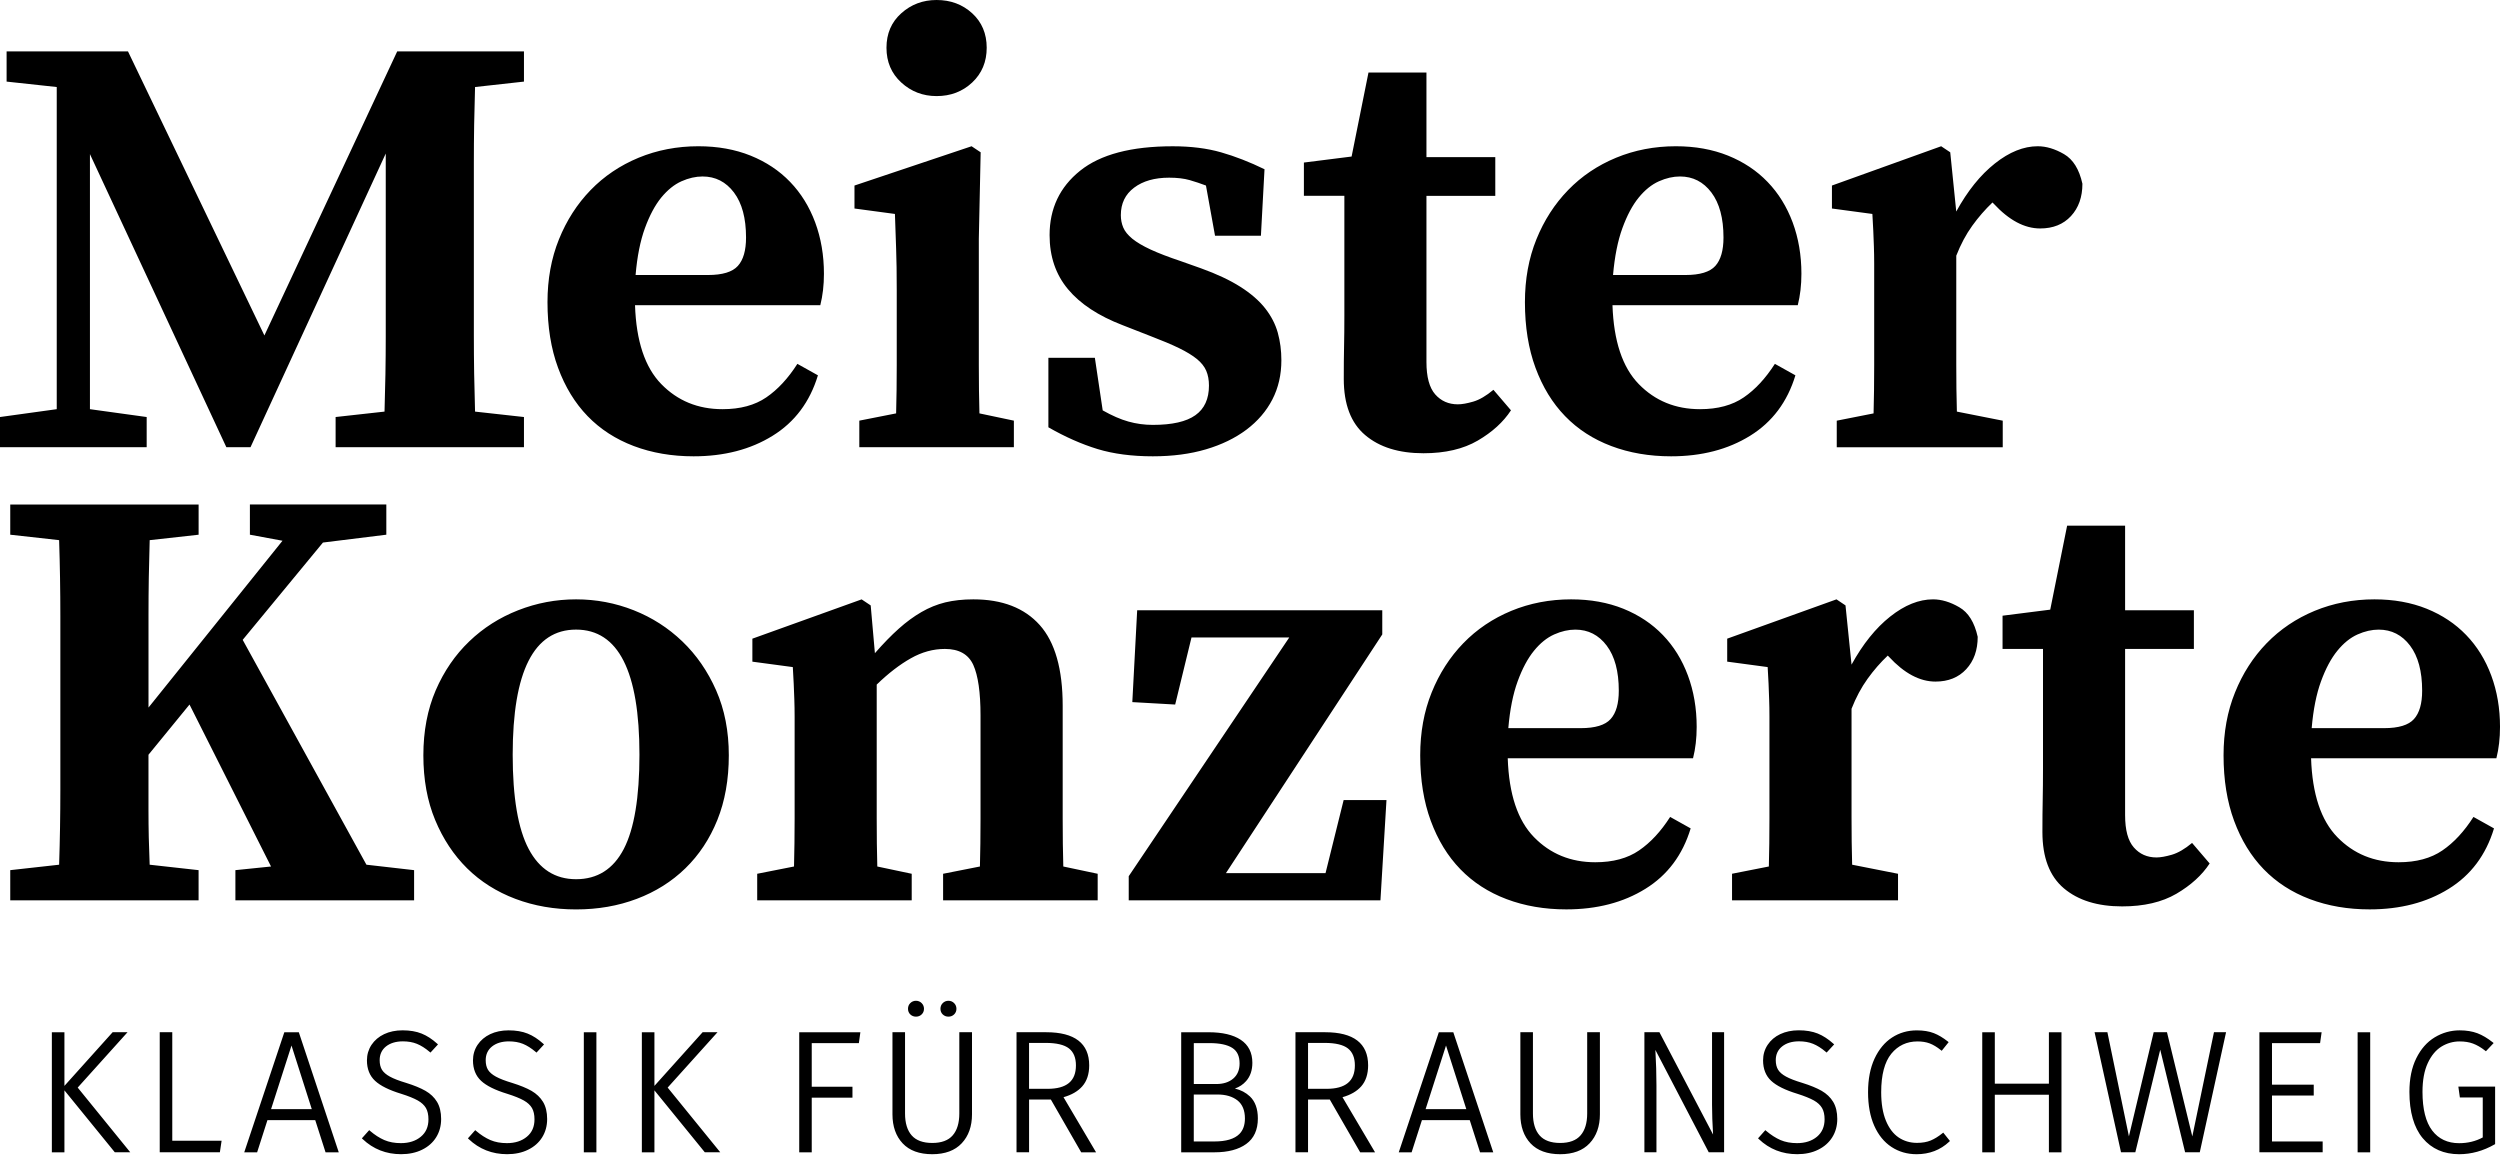
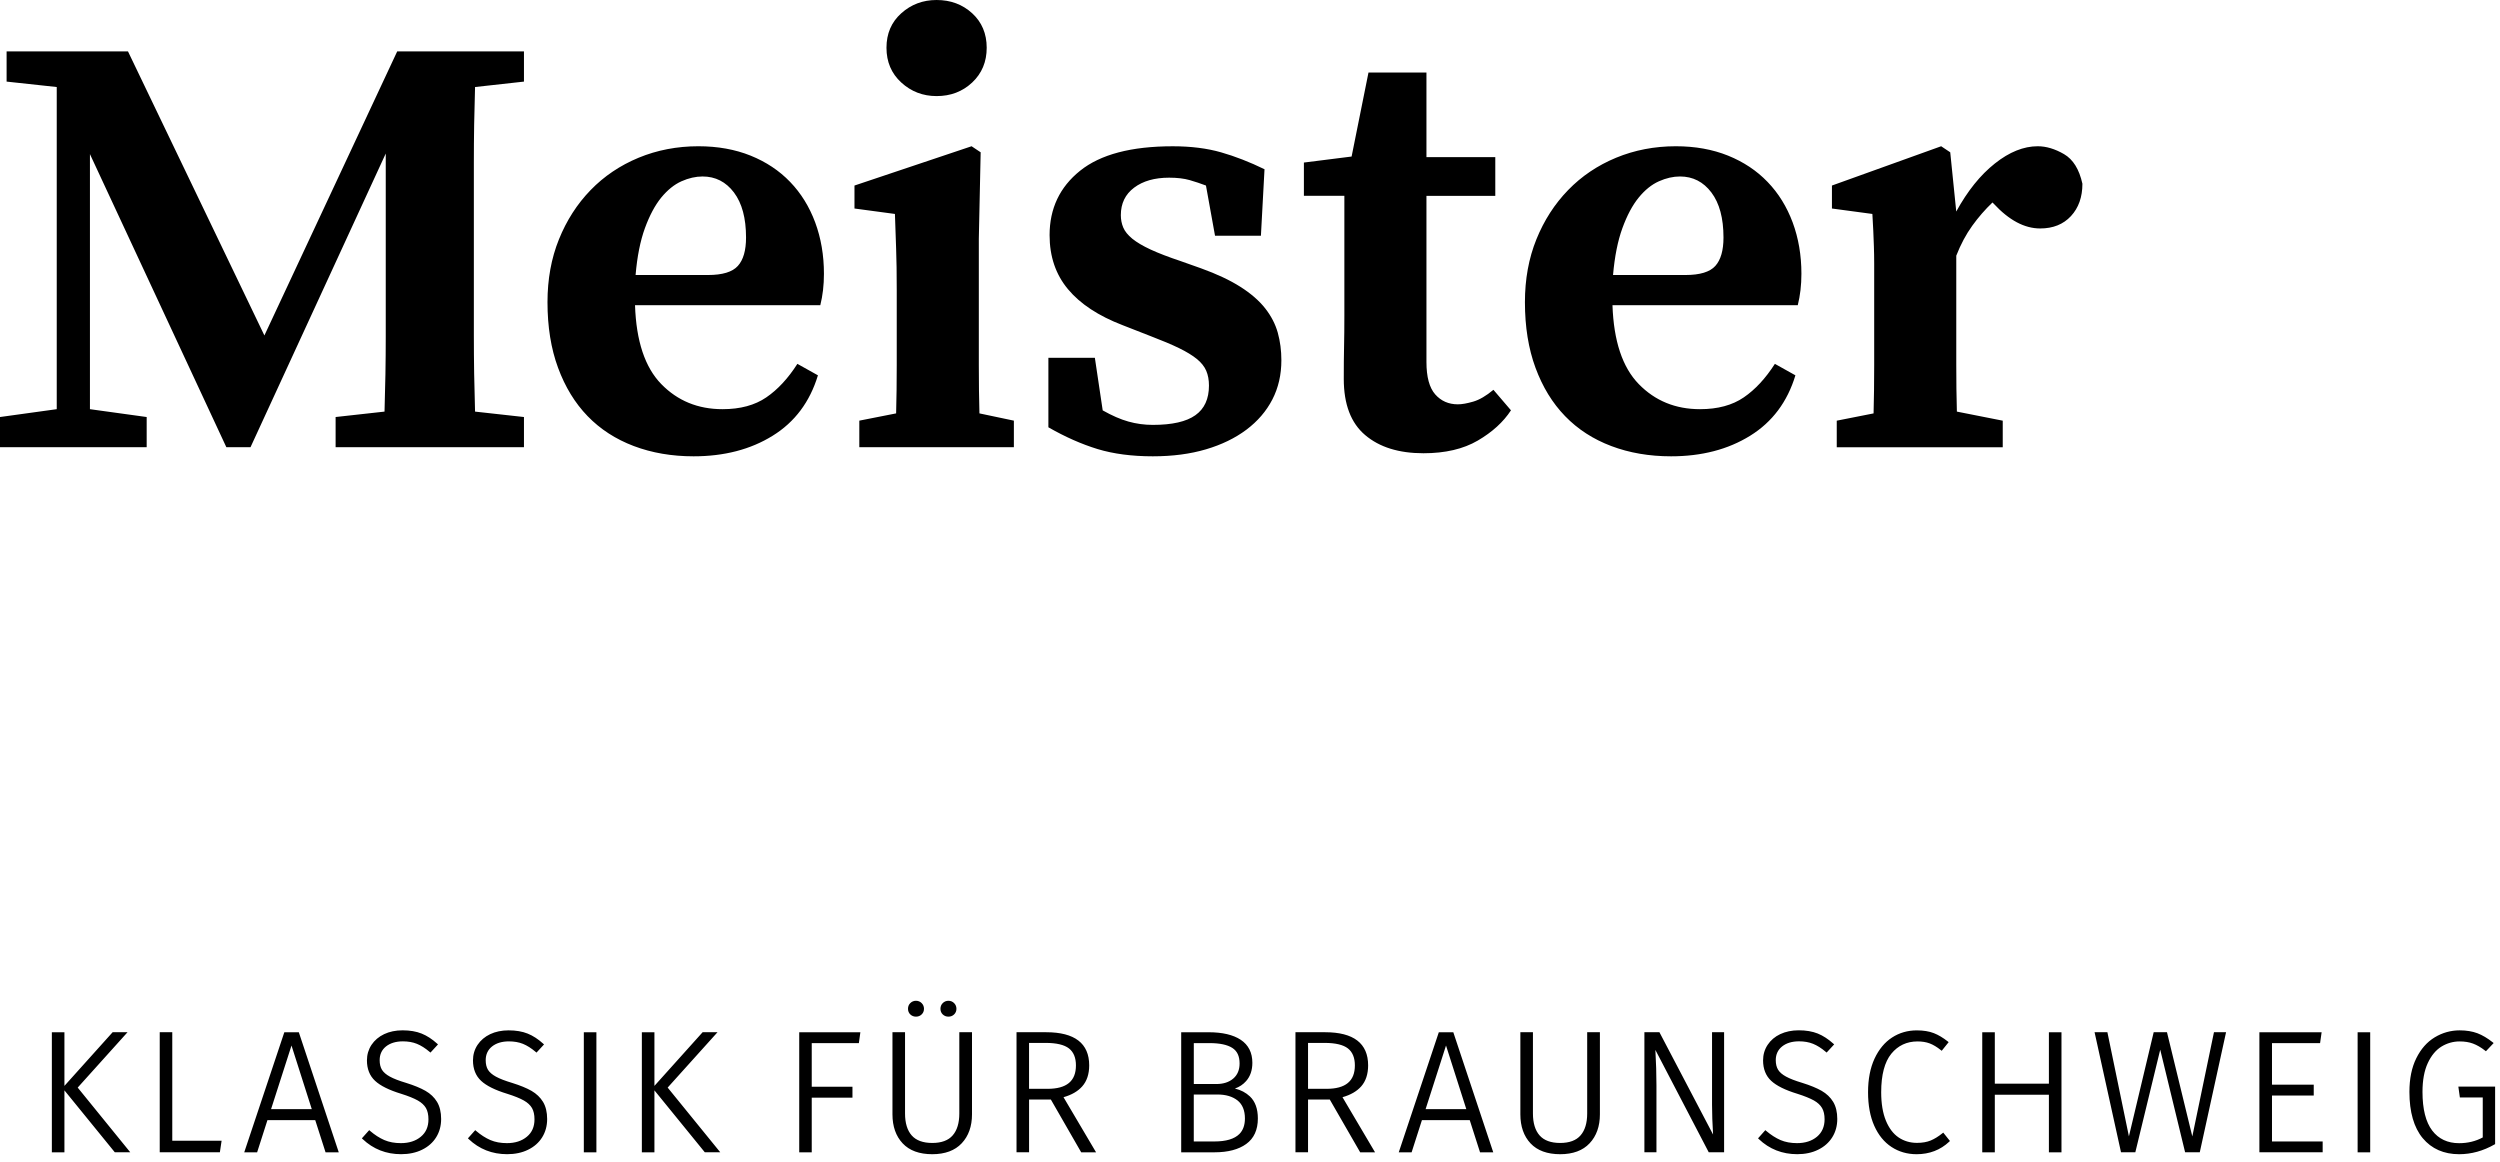
<svg xmlns="http://www.w3.org/2000/svg" width="200" height="93" viewBox="0 0 200 93" fill="none">
  <g clip-path="url(#clip0_1876_61)">
-     <path d="M199.71 60.665C199.905 59.893 200.001 59.055 200.001 58.153C200.001 56.669 199.766 55.298 199.301 54.043C198.834 52.784 198.166 51.705 197.296 50.803C196.428 49.901 195.373 49.2 194.134 48.698C192.895 48.2 191.504 47.948 189.955 47.948C188.249 47.948 186.655 48.256 185.173 48.867C183.694 49.481 182.413 50.343 181.334 51.455C180.256 52.567 179.411 53.882 178.802 55.396C178.188 56.91 177.884 58.587 177.884 60.424C177.884 62.389 178.165 64.139 178.729 65.667C179.294 67.2 180.081 68.489 181.094 69.536C182.109 70.585 183.343 71.383 184.79 71.93C186.239 72.477 187.833 72.751 189.571 72.751C192.017 72.751 194.129 72.204 195.898 71.106C197.669 70.012 198.876 68.398 199.52 66.272L197.877 65.354C197.137 66.515 196.309 67.41 195.39 68.036C194.474 68.665 193.305 68.98 191.889 68.98C189.924 68.98 188.29 68.31 186.988 66.973C185.682 65.635 184.982 63.532 184.886 60.661H199.71V60.665ZM184.935 58.249C185.061 56.767 185.311 55.517 185.682 54.503C186.053 53.487 186.487 52.674 186.988 52.06C187.485 51.449 188.025 51.015 188.603 50.756C189.184 50.498 189.745 50.37 190.295 50.37C191.324 50.37 192.162 50.797 192.806 51.65C193.45 52.505 193.772 53.706 193.772 55.253C193.772 56.287 193.555 57.042 193.117 57.526C192.683 58.01 191.887 58.252 190.727 58.252H184.935V58.249ZM175.366 67.435C174.787 67.919 174.246 68.232 173.749 68.379C173.248 68.523 172.839 68.596 172.519 68.596C171.777 68.596 171.174 68.33 170.708 67.797C170.239 67.265 170.008 66.404 170.008 65.209V51.915H175.511V48.821H170.008V42.051H165.371L164.019 48.772L160.204 49.256V51.915H163.44V61.489C163.44 62.425 163.431 63.253 163.417 63.979C163.401 64.706 163.393 65.568 163.393 66.567C163.393 68.598 163.965 70.096 165.107 71.063C166.248 72.028 167.804 72.512 169.769 72.512C171.507 72.512 172.956 72.175 174.116 71.498C175.272 70.82 176.159 70.014 176.772 69.078L175.366 67.435ZM147.64 48.432L146.918 47.948L138.176 51.093V52.931L141.413 53.366C141.445 53.847 141.469 54.291 141.485 54.695C141.499 55.099 141.518 55.516 141.532 55.95C141.548 56.385 141.555 56.845 141.555 57.328V59.071V61.873V65.475C141.555 66.846 141.541 68.127 141.508 69.319L138.563 69.9V72.026H151.842V69.902L148.171 69.176C148.139 67.984 148.123 66.727 148.123 65.405V61.875V56.702C148.477 55.8 148.904 55.001 149.403 54.307C149.901 53.615 150.44 52.996 151.021 52.447L151.117 52.543C152.34 53.865 153.579 54.527 154.836 54.527C155.866 54.527 156.687 54.195 157.298 53.534C157.908 52.875 158.216 52.013 158.216 50.946C157.957 49.785 157.467 48.995 156.741 48.579C156.019 48.158 155.317 47.948 154.643 47.948C153.516 47.948 152.372 48.408 151.214 49.327C150.055 50.245 149.025 51.529 148.123 53.17L147.64 48.432ZM135.442 60.665C135.638 59.893 135.734 59.055 135.734 58.153C135.734 56.669 135.499 55.298 135.034 54.043C134.567 52.784 133.899 51.705 133.029 50.803C132.161 49.901 131.106 49.2 129.867 48.698C128.628 48.2 127.236 47.948 125.688 47.948C123.982 47.948 122.388 48.256 120.906 48.867C119.426 49.481 118.145 50.343 117.067 51.455C115.989 52.567 115.144 53.882 114.534 55.396C113.921 56.91 113.617 58.587 113.617 60.424C113.617 62.389 113.898 64.139 114.462 65.667C115.027 67.2 115.813 68.489 116.827 69.536C117.842 70.585 119.075 71.383 120.523 71.93C121.972 72.477 123.566 72.751 125.304 72.751C127.75 72.751 129.861 72.204 131.631 71.106C133.402 70.012 134.608 68.398 135.253 66.272L133.612 65.354C132.87 66.515 132.04 67.41 131.122 68.036C130.207 68.665 129.038 68.98 127.622 68.98C125.657 68.98 124.023 68.31 122.721 66.973C121.415 65.635 120.714 63.532 120.619 60.661H135.442V60.665ZM120.666 58.249C120.792 56.767 121.042 55.517 121.413 54.503C121.784 53.487 122.218 52.674 122.719 52.06C123.216 51.449 123.756 51.015 124.334 50.756C124.915 50.498 125.476 50.37 126.026 50.37C127.055 50.37 127.893 50.797 128.537 51.65C129.181 52.505 129.503 53.706 129.503 55.253C129.503 56.287 129.286 57.042 128.848 57.526C128.414 58.01 127.618 58.252 126.458 58.252H120.666V58.249ZM107.492 64.003L106.042 69.853H98.073L110.582 50.754V48.821H90.974L90.585 56.169L94.014 56.363L95.32 50.996H103.142L90.298 70.096V72.028H110.435L110.918 64.005H107.492V64.003ZM85.064 69.32C85.031 68.159 85.015 66.897 85.015 65.526V61.875V56.459C85.015 53.527 84.402 51.375 83.179 50.004C81.956 48.637 80.185 47.948 77.867 47.948C77.028 47.948 76.281 48.032 75.618 48.191C74.96 48.354 74.323 48.611 73.712 48.966C73.098 49.321 72.496 49.763 71.901 50.296C71.305 50.828 70.669 51.48 69.992 52.255L69.656 48.434L68.93 47.95L60.19 51.094V52.933L63.425 53.367C63.458 53.849 63.481 54.293 63.497 54.697C63.512 55.101 63.53 55.517 63.546 55.952C63.561 56.387 63.57 56.856 63.57 57.354V59.118V61.875V65.452C63.57 66.805 63.553 68.096 63.521 69.32L60.576 69.902V72.028H72.937V69.902L70.184 69.32C70.151 68.129 70.137 66.848 70.137 65.477V61.875V54.766C71.069 53.864 71.98 53.163 72.865 52.665C73.748 52.163 74.66 51.915 75.593 51.915C76.718 51.915 77.475 52.342 77.864 53.195C78.249 54.05 78.442 55.398 78.442 57.234V61.875V65.501C78.442 66.854 78.426 68.127 78.394 69.32L75.448 69.902V72.028H87.814V69.902L85.064 69.32ZM41.45 48.821C39.968 49.401 38.665 50.23 37.54 51.312C36.413 52.391 35.519 53.697 34.857 55.226C34.199 56.758 33.869 58.489 33.869 60.426C33.869 62.358 34.182 64.084 34.812 65.598C35.44 67.113 36.292 68.4 37.37 69.467C38.448 70.53 39.738 71.344 41.234 71.909C42.732 72.474 44.351 72.754 46.088 72.754C47.827 72.754 49.444 72.474 50.94 71.909C52.438 71.344 53.735 70.53 54.828 69.467C55.924 68.402 56.776 67.114 57.388 65.598C57.998 64.084 58.305 62.358 58.305 60.426C58.305 58.491 57.965 56.758 57.29 55.226C56.614 53.695 55.713 52.391 54.586 51.312C53.459 50.232 52.165 49.401 50.7 48.821C49.232 48.24 47.695 47.948 46.086 47.948C44.474 47.948 42.929 48.24 41.45 48.821ZM51.156 60.377C51.156 63.793 50.738 66.307 49.902 67.92C49.064 69.531 47.792 70.337 46.086 70.337C44.413 70.337 43.148 69.531 42.296 67.92C41.442 66.308 41.015 63.793 41.015 60.377C41.015 53.704 42.707 50.368 46.086 50.368C49.466 50.368 51.156 53.703 51.156 60.377ZM29.314 69.176L19.415 51.188L25.835 43.404L30.906 42.776V40.359H19.992V42.776L22.6 43.259L11.88 56.604V55.349V49.232C11.88 47.218 11.912 45.21 11.975 43.212L15.889 42.777V40.361H0.82V42.777L4.73 43.212C4.795 45.242 4.828 47.266 4.828 49.281V55.349V57.041V63.159C4.828 65.173 4.795 67.178 4.73 69.177L0.82 69.612V72.028H15.887V69.612L11.973 69.177C11.91 67.727 11.878 66.27 11.878 64.802V60.379L15.161 56.363L21.683 69.32L18.832 69.612V72.028H33.128V69.612L29.314 69.176Z" fill="black" />
    <path d="M156.019 12.184L155.293 11.7L146.555 14.843V16.681L149.79 17.116C149.822 17.599 149.846 18.045 149.862 18.447C149.878 18.851 149.895 19.267 149.911 19.702C149.925 20.137 149.935 20.597 149.935 21.081V22.821V25.627V29.229C149.935 30.6 149.918 31.881 149.886 33.072L146.94 33.654V35.78H160.219V33.654L156.55 32.928C156.516 31.736 156.502 30.477 156.502 29.155V25.627V20.454C156.856 19.552 157.28 18.753 157.781 18.059C158.278 17.368 158.821 16.748 159.398 16.198L159.496 16.295C160.719 17.617 161.958 18.277 163.213 18.277C164.243 18.277 165.066 17.947 165.676 17.288C166.289 16.625 166.593 15.763 166.593 14.7C166.336 13.539 165.846 12.749 165.12 12.329C164.395 11.91 163.695 11.7 163.018 11.7C161.891 11.7 160.748 12.16 159.59 13.079C158.43 13.997 157.401 15.277 156.5 16.922L156.019 12.184ZM143.822 24.417C144.015 23.645 144.113 22.807 144.113 21.903C144.113 20.421 143.878 19.052 143.413 17.793C142.944 16.538 142.278 15.457 141.406 14.555C140.538 13.651 139.483 12.952 138.244 12.45C137.005 11.952 135.614 11.7 134.069 11.7C132.361 11.7 130.767 12.008 129.287 12.619C127.805 13.233 126.526 14.095 125.448 15.207C124.37 16.319 123.523 17.634 122.912 19.146C122.298 20.664 121.994 22.337 121.994 24.174C121.994 26.141 122.275 27.891 122.839 29.421C123.404 30.953 124.191 32.243 125.207 33.29C126.221 34.339 127.453 35.136 128.903 35.684C130.351 36.231 131.945 36.505 133.685 36.505C136.131 36.505 138.239 35.958 140.011 34.86C141.781 33.766 142.989 32.152 143.633 30.026L141.991 29.108C141.249 30.265 140.422 31.163 139.503 31.79C138.586 32.419 137.419 32.734 136.001 32.734C134.038 32.734 132.402 32.064 131.1 30.725C129.797 29.389 129.095 27.284 128.998 24.417H143.822ZM129.043 21.999C129.173 20.515 129.421 19.267 129.792 18.25C130.161 17.235 130.595 16.422 131.094 15.808C131.592 15.198 132.131 14.763 132.712 14.504C133.291 14.245 133.853 14.118 134.401 14.118C135.431 14.118 136.268 14.546 136.912 15.399C137.557 16.254 137.879 17.454 137.879 19.001C137.879 20.032 137.661 20.791 137.227 21.274C136.793 21.758 135.995 22.001 134.836 22.001H129.043V21.999ZM119.474 31.185C118.895 31.669 118.356 31.984 117.859 32.129C117.358 32.276 116.949 32.346 116.627 32.346C115.885 32.346 115.283 32.08 114.816 31.549C114.349 31.017 114.116 30.155 114.116 28.961V15.667H119.623V12.57H114.116V5.801H109.479L108.128 12.523L104.312 13.004V15.665H107.549V25.239C107.549 26.172 107.541 27.003 107.525 27.73C107.509 28.452 107.502 29.318 107.502 30.314C107.502 32.344 108.073 33.844 109.217 34.809C110.358 35.777 111.91 36.26 113.875 36.26C115.614 36.26 117.063 35.923 118.222 35.246C119.382 34.569 120.265 33.763 120.878 32.826L119.474 31.185ZM94.451 20.887C93.484 20.564 92.689 20.258 92.059 19.968C91.431 19.677 90.941 19.387 90.586 19.099C90.232 18.808 89.991 18.511 89.861 18.204C89.731 17.896 89.667 17.567 89.667 17.212C89.667 16.275 90.022 15.544 90.729 15.013C91.437 14.48 92.372 14.214 93.532 14.214C94.176 14.214 94.722 14.28 95.174 14.408C95.623 14.539 96.057 14.683 96.477 14.843L97.202 18.858H100.873L101.161 13.539C99.97 12.959 98.811 12.508 97.685 12.186C96.558 11.863 95.268 11.702 93.821 11.702C90.505 11.702 88.032 12.354 86.405 13.662C84.781 14.966 83.967 16.681 83.967 18.811C83.967 20.519 84.457 21.961 85.441 23.138C86.422 24.315 87.88 25.273 89.81 26.014L92.034 26.884C92.965 27.24 93.731 27.561 94.326 27.851C94.921 28.142 95.397 28.432 95.751 28.72C96.106 29.012 96.357 29.327 96.5 29.664C96.645 30.004 96.717 30.397 96.717 30.848C96.717 31.912 96.356 32.703 95.632 33.216C94.906 33.734 93.772 33.991 92.227 33.991C91.551 33.991 90.899 33.902 90.27 33.724C89.642 33.549 88.96 33.25 88.216 32.83L87.589 28.624H83.871V34.183C85.222 34.958 86.534 35.536 87.806 35.925C89.078 36.311 90.552 36.505 92.225 36.505C93.803 36.505 95.219 36.318 96.475 35.947C97.729 35.577 98.809 35.052 99.712 34.377C100.612 33.699 101.305 32.895 101.788 31.96C102.27 31.028 102.51 29.979 102.51 28.818C102.51 28.043 102.414 27.311 102.223 26.619C102.029 25.925 101.691 25.273 101.208 24.66C100.725 24.049 100.066 23.475 99.228 22.944C98.391 22.412 97.343 21.921 96.09 21.468L94.451 20.887ZM78.355 33.071C78.322 31.879 78.306 30.598 78.306 29.227V25.625V19.099L78.453 12.184L77.727 11.7L68.358 14.843V16.681L71.594 17.116C71.627 18.083 71.657 19.01 71.69 19.896C71.723 20.782 71.739 21.888 71.739 23.209V25.625V29.202C71.739 30.555 71.723 31.846 71.69 33.071L68.745 33.652V35.778H81.11V33.652L78.355 33.071ZM77.776 6.6C78.547 5.874 78.936 4.948 78.936 3.82C78.936 2.691 78.547 1.771 77.776 1.063C77.002 0.355 76.054 0 74.925 0C73.832 0 72.889 0.355 72.101 1.063C71.31 1.771 70.918 2.69 70.918 3.82C70.918 4.948 71.31 5.876 72.101 6.6C72.889 7.323 73.832 7.687 74.925 7.687C76.054 7.689 77.002 7.324 77.776 6.6ZM65.624 24.417C65.818 23.645 65.915 22.807 65.915 21.903C65.915 20.421 65.68 19.052 65.215 17.793C64.748 16.538 64.081 15.457 63.211 14.555C62.342 13.651 61.288 12.952 60.048 12.45C58.809 11.952 57.418 11.7 55.869 11.7C54.163 11.7 52.569 12.008 51.088 12.619C49.608 13.233 48.327 14.095 47.249 15.207C46.171 16.319 45.326 17.634 44.716 19.146C44.103 20.664 43.799 22.337 43.799 24.174C43.799 26.141 44.079 27.891 44.644 29.421C45.208 30.953 45.995 32.243 47.008 33.29C48.023 34.339 49.257 35.136 50.704 35.684C52.153 36.231 53.747 36.505 55.486 36.505C57.932 36.505 60.043 35.958 61.812 34.86C63.583 33.766 64.79 32.152 65.434 30.026L63.791 29.108C63.051 30.265 62.223 31.163 61.304 31.79C60.387 32.419 59.22 32.734 57.803 32.734C55.839 32.734 54.205 32.064 52.901 30.725C51.598 29.389 50.896 27.284 50.802 24.417H65.624ZM50.847 21.999C50.974 20.515 51.223 19.267 51.594 18.25C51.965 17.235 52.399 16.422 52.897 15.808C53.398 15.198 53.937 14.763 54.514 14.504C55.095 14.245 55.656 14.118 56.206 14.118C57.235 14.118 58.073 14.546 58.717 15.399C59.361 16.254 59.683 17.454 59.683 19.001C59.683 20.032 59.466 20.791 59.028 21.274C58.594 21.758 57.798 22.001 56.638 22.001H50.847V21.999ZM41.917 6.528V4.111H31.777L21.152 26.837L10.238 4.111H0.528V6.528L4.539 6.962V32.734L0 33.362V35.778H11.734V33.362L7.195 32.734V12.329L18.109 35.778H20.04L30.86 12.282V20.791V26.907C30.86 28.923 30.826 30.93 30.762 32.928L26.849 33.362V35.778H41.917V33.362L38.004 32.928C37.941 30.897 37.908 28.874 37.908 26.858V20.791V19.099V12.983C37.908 10.967 37.941 8.96 38.004 6.962L41.917 6.528Z" fill="black" />
    <path d="M196.731 92.337C195.51 92.337 194.529 91.906 193.817 91.053C193.111 90.203 192.753 88.957 192.753 87.349C192.753 86.3 192.937 85.395 193.303 84.661C193.668 83.92 194.164 83.357 194.779 82.986C195.392 82.616 196.064 82.428 196.771 82.428C197.307 82.428 197.786 82.506 198.195 82.66C198.593 82.812 199.002 83.055 199.414 83.382L199.492 83.444L198.873 84.1L198.808 84.049C198.481 83.792 198.155 83.603 197.84 83.486C197.534 83.372 197.176 83.314 196.773 83.314C196.254 83.314 195.763 83.453 195.315 83.727C194.868 84.004 194.501 84.447 194.224 85.043C193.942 85.646 193.799 86.423 193.799 87.351C193.799 88.727 194.061 89.769 194.578 90.446C195.087 91.116 195.812 91.455 196.731 91.455C197.422 91.455 198.057 91.301 198.62 90.995V87.796H196.789L196.668 86.929H199.609V91.529L199.564 91.555C198.658 92.074 197.705 92.337 196.731 92.337ZM153.327 92.337C152.58 92.337 151.903 92.141 151.32 91.757C150.732 91.372 150.269 90.801 149.94 90.062C149.611 89.323 149.444 88.421 149.444 87.378C149.444 86.338 149.618 85.434 149.962 84.692C150.309 83.948 150.781 83.379 151.364 83.002C151.948 82.622 152.614 82.43 153.343 82.43C153.871 82.43 154.329 82.504 154.705 82.651C155.071 82.794 155.447 83.018 155.822 83.315L155.892 83.372L155.337 84.063L155.266 84.007C154.957 83.759 154.655 83.578 154.371 83.471C154.09 83.366 153.765 83.314 153.401 83.314C152.543 83.314 151.838 83.645 151.306 84.297C150.769 84.954 150.495 85.991 150.495 87.376C150.495 88.28 150.622 89.046 150.872 89.653C151.12 90.256 151.462 90.709 151.89 90.997C152.315 91.283 152.809 91.43 153.358 91.43C153.788 91.43 154.159 91.364 154.465 91.236C154.765 91.109 155.076 90.917 155.389 90.665L155.46 90.609L155.995 91.279L155.936 91.337C155.232 92 154.354 92.337 153.327 92.337ZM124.813 92.337C123.782 92.337 122.984 92.045 122.443 91.469C121.904 90.894 121.629 90.113 121.629 89.149V82.578H122.635V89.081C122.635 89.843 122.814 90.433 123.169 90.835C123.52 91.234 124.073 91.437 124.811 91.437C125.551 91.437 126.101 91.232 126.447 90.828C126.798 90.424 126.975 89.836 126.975 89.081V82.578H127.903H127.992V82.669V89.149C127.992 90.104 127.715 90.883 127.17 91.462C126.628 92.044 125.834 92.337 124.813 92.337ZM74.579 92.337C73.548 92.337 72.752 92.045 72.213 91.469C71.672 90.895 71.397 90.113 71.397 89.149V82.578H72.403V89.081C72.403 89.843 72.582 90.433 72.937 90.835C73.288 91.234 73.841 91.437 74.581 91.437C75.321 91.437 75.871 91.232 76.217 90.828C76.568 90.424 76.745 89.836 76.745 89.081V82.578H77.673H77.76V82.669V89.149C77.76 90.104 77.483 90.883 76.938 91.462C76.394 92.044 75.6 92.337 74.579 92.337ZM143.776 92.335C142.582 92.335 141.549 91.93 140.706 91.127L140.643 91.067L141.227 90.412L141.294 90.47C141.671 90.79 142.056 91.038 142.439 91.205C142.819 91.368 143.264 91.451 143.762 91.451C144.415 91.451 144.952 91.277 145.361 90.935C145.763 90.596 145.967 90.129 145.967 89.546C145.967 89.177 145.899 88.874 145.765 88.644C145.631 88.41 145.412 88.206 145.113 88.037C144.8 87.863 144.354 87.682 143.789 87.503C142.819 87.208 142.114 86.858 141.692 86.463C141.264 86.065 141.046 85.514 141.046 84.828C141.046 84.371 141.169 83.955 141.412 83.587C141.653 83.221 141.993 82.931 142.421 82.729C142.852 82.528 143.349 82.424 143.898 82.424C144.478 82.424 144.992 82.511 145.421 82.683C145.841 82.854 146.259 83.125 146.664 83.489L146.733 83.551L146.13 84.205L146.063 84.149C145.709 83.848 145.374 83.638 145.043 83.504C144.715 83.372 144.339 83.306 143.923 83.306C143.36 83.306 142.904 83.446 142.564 83.719C142.23 83.989 142.061 84.357 142.061 84.811C142.061 85.121 142.125 85.382 142.25 85.583C142.373 85.782 142.586 85.967 142.881 86.126C143.183 86.293 143.614 86.46 144.198 86.635C144.82 86.829 145.336 87.041 145.728 87.264C146.126 87.494 146.438 87.791 146.655 88.15C146.872 88.51 146.982 88.97 146.982 89.517C146.982 90.062 146.848 90.555 146.582 90.98C146.318 91.404 145.938 91.741 145.453 91.977C144.976 92.216 144.41 92.335 143.776 92.335ZM40.566 92.335C39.374 92.335 38.341 91.93 37.496 91.127L37.433 91.067L38.019 90.412L38.086 90.47C38.458 90.79 38.844 91.038 39.229 91.205C39.618 91.37 40.052 91.451 40.555 91.451C41.208 91.451 41.746 91.277 42.153 90.935C42.562 90.595 42.759 90.14 42.759 89.546C42.759 89.178 42.692 88.876 42.56 88.644C42.424 88.409 42.203 88.206 41.907 88.039C41.595 87.863 41.15 87.684 40.582 87.505C39.613 87.21 38.907 86.86 38.487 86.465C38.057 86.065 37.838 85.514 37.838 84.831C37.838 84.375 37.961 83.958 38.203 83.591C38.449 83.223 38.789 82.935 39.216 82.732C39.643 82.531 40.139 82.428 40.689 82.428C41.272 82.428 41.784 82.515 42.212 82.687C42.636 82.857 43.054 83.129 43.455 83.493L43.522 83.555L42.92 84.208L42.853 84.152C42.504 83.855 42.162 83.64 41.834 83.507C41.507 83.375 41.13 83.31 40.714 83.31C40.154 83.31 39.698 83.449 39.356 83.723C39.025 83.991 38.856 84.359 38.856 84.815C38.856 85.128 38.918 85.387 39.041 85.587C39.168 85.788 39.379 85.971 39.672 86.13C39.978 86.299 40.409 86.465 40.989 86.639C41.61 86.833 42.124 87.043 42.518 87.267C42.916 87.498 43.227 87.794 43.444 88.153C43.661 88.514 43.772 88.974 43.772 89.521C43.772 90.068 43.638 90.562 43.374 90.984C43.113 91.406 42.733 91.743 42.243 91.98C41.769 92.216 41.203 92.335 40.566 92.335ZM32.083 92.335C30.891 92.335 29.858 91.93 29.013 91.127L28.95 91.067L29.536 90.412L29.603 90.47C29.976 90.79 30.361 91.038 30.746 91.205C31.135 91.37 31.569 91.451 32.072 91.451C32.725 91.451 33.263 91.277 33.67 90.935C34.078 90.595 34.276 90.14 34.276 89.546C34.276 89.178 34.209 88.876 34.077 88.644C33.941 88.409 33.72 88.206 33.424 88.039C33.112 87.863 32.667 87.684 32.099 87.505C31.131 87.21 30.426 86.86 30.004 86.465C29.574 86.065 29.355 85.514 29.355 84.83C29.355 84.373 29.478 83.957 29.72 83.589C29.966 83.221 30.306 82.933 30.733 82.73C31.16 82.529 31.656 82.426 32.206 82.426C32.79 82.426 33.302 82.513 33.729 82.685C34.153 82.855 34.571 83.127 34.972 83.491L35.039 83.553L34.437 84.207L34.37 84.15C34.021 83.853 33.677 83.638 33.351 83.506C33.024 83.373 32.648 83.308 32.231 83.308C31.671 83.308 31.215 83.448 30.873 83.721C30.542 83.989 30.373 84.357 30.373 84.813C30.373 85.127 30.435 85.386 30.558 85.585C30.685 85.786 30.896 85.969 31.189 86.128C31.495 86.297 31.926 86.463 32.508 86.637C33.129 86.831 33.642 87.041 34.037 87.266C34.437 87.496 34.748 87.793 34.963 88.151C35.18 88.512 35.291 88.972 35.291 89.519C35.291 90.068 35.157 90.56 34.893 90.982C34.632 91.404 34.252 91.741 33.764 91.978C33.286 92.216 32.72 92.335 32.083 92.335ZM189.616 92.185H188.61V82.58H189.616V92.185ZM164.918 92.185H163.912V87.577H159.585V92.185H158.58V82.58H159.585V86.695H163.912V82.58H164.918V92.185ZM119.46 92.185H118.403L117.579 89.611H113.754L112.929 92.185H111.9L115.105 82.58H116.265L116.285 82.642L119.46 92.185ZM110.004 92.185H108.815L106.382 87.961H104.643V92.183H103.637V82.578H106.009C108.292 82.578 109.45 83.471 109.45 85.23C109.45 85.927 109.264 86.494 108.895 86.912C108.549 87.304 108.046 87.594 107.399 87.776L110.004 92.185ZM97.157 92.185H94.496V82.58H96.689C97.792 82.58 98.657 82.783 99.261 83.185C99.878 83.596 100.189 84.216 100.189 85.023C100.189 85.621 100.021 86.112 99.69 86.485C99.451 86.758 99.149 86.958 98.793 87.083C99.268 87.197 99.67 87.409 99.994 87.715C100.415 88.113 100.629 88.707 100.629 89.479C100.629 90.386 100.316 91.073 99.697 91.518C99.091 91.96 98.235 92.185 97.157 92.185ZM87.685 92.185H86.496L84.068 87.961H82.326V92.183H81.322V82.578H83.692C85.977 82.578 87.136 83.471 87.136 85.23C87.136 85.927 86.948 86.494 86.576 86.912C86.23 87.304 85.729 87.594 85.081 87.776L87.685 92.185ZM64.94 92.185H63.938V82.58H68.83L68.709 83.449H64.939V86.941H68.197V87.811H64.939V92.185H64.94ZM52.354 92.185H51.348V82.58H52.354V86.871L56.209 82.578H57.4L53.413 87.007L57.621 92.183H56.385L52.354 87.229V92.185ZM47.712 92.185H46.706V82.58H47.712V92.185ZM27.101 92.185H26.044L25.219 89.611H21.395L20.57 92.185H19.539L22.746 82.58H23.906L23.926 82.642L27.101 92.185ZM5.154 92.185H4.148V82.58H5.154V86.871L9.01 82.578H10.202L6.216 87.007L10.421 92.183H9.185L5.154 87.229V92.185ZM185.811 92.183H180.751V82.669V82.58H180.842H185.73L185.607 83.449H181.759V86.775H185.099V87.642H181.759V91.316H185.813V92.183H185.811ZM175.982 92.183H174.808L174.792 92.114L172.818 83.975L170.826 92.183H169.681L167.566 82.578H168.592L170.313 90.908L172.295 82.578H173.359L173.375 82.647L175.385 90.913L177.117 82.578H178.085L175.982 92.183ZM137.929 92.183H136.699L136.674 92.134L132.43 83.993C132.488 85.02 132.516 85.949 132.516 86.822V92.181H131.552V82.576H132.753L137.046 90.763C136.992 89.883 136.963 89.088 136.963 88.392V82.576H137.928V92.183H137.929ZM17.59 92.183H12.778V82.578H13.782V91.259H17.728L17.59 92.183ZM95.502 91.317H97.157C98.085 91.317 98.755 91.116 99.149 90.721C99.446 90.424 99.594 90.006 99.594 89.479C99.594 88.834 99.395 88.349 99.004 88.037C98.603 87.72 98.065 87.561 97.403 87.561H95.502V91.317ZM114.049 88.729H117.304L115.681 83.641L114.049 88.729ZM21.686 88.729H24.942L23.32 83.641L21.686 88.729ZM104.643 87.106H106.118C107.646 87.106 108.39 86.492 108.39 85.23C108.39 84.62 108.204 84.165 107.835 83.875C107.46 83.582 106.836 83.433 105.98 83.433H104.643V87.106ZM82.324 87.106H83.8C85.331 87.106 86.075 86.492 86.075 85.23C86.075 84.62 85.888 84.165 85.519 83.875C85.143 83.582 84.519 83.433 83.665 83.433H82.324V87.106ZM95.504 86.722H97.309C97.87 86.722 98.326 86.574 98.664 86.282C98.997 85.996 99.167 85.592 99.167 85.079C99.167 84.493 98.977 84.085 98.585 83.833C98.187 83.578 97.577 83.449 96.772 83.449H95.504V86.722ZM75.875 81.332C75.697 81.332 75.544 81.272 75.421 81.155C75.299 81.039 75.236 80.887 75.236 80.704C75.236 80.522 75.298 80.369 75.419 80.249C75.542 80.126 75.696 80.062 75.875 80.062C76.054 80.062 76.206 80.126 76.329 80.249C76.452 80.372 76.515 80.526 76.515 80.704C76.515 80.883 76.45 81.039 76.327 81.155C76.206 81.272 76.054 81.332 75.875 81.332ZM73.279 81.332C73.101 81.332 72.948 81.272 72.825 81.155C72.703 81.039 72.64 80.887 72.64 80.704C72.64 80.522 72.701 80.369 72.823 80.249C72.946 80.126 73.1 80.062 73.279 80.062C73.454 80.062 73.612 80.126 73.733 80.249C73.856 80.372 73.919 80.526 73.919 80.704C73.919 80.883 73.854 81.039 73.731 81.155C73.61 81.272 73.458 81.332 73.279 81.332Z" fill="black" />
  </g>
  <defs>
    <clipPath id="clip0_1876_61">
      <rect width="200" height="93" fill="white" />
    </clipPath>
  </defs>
</svg>